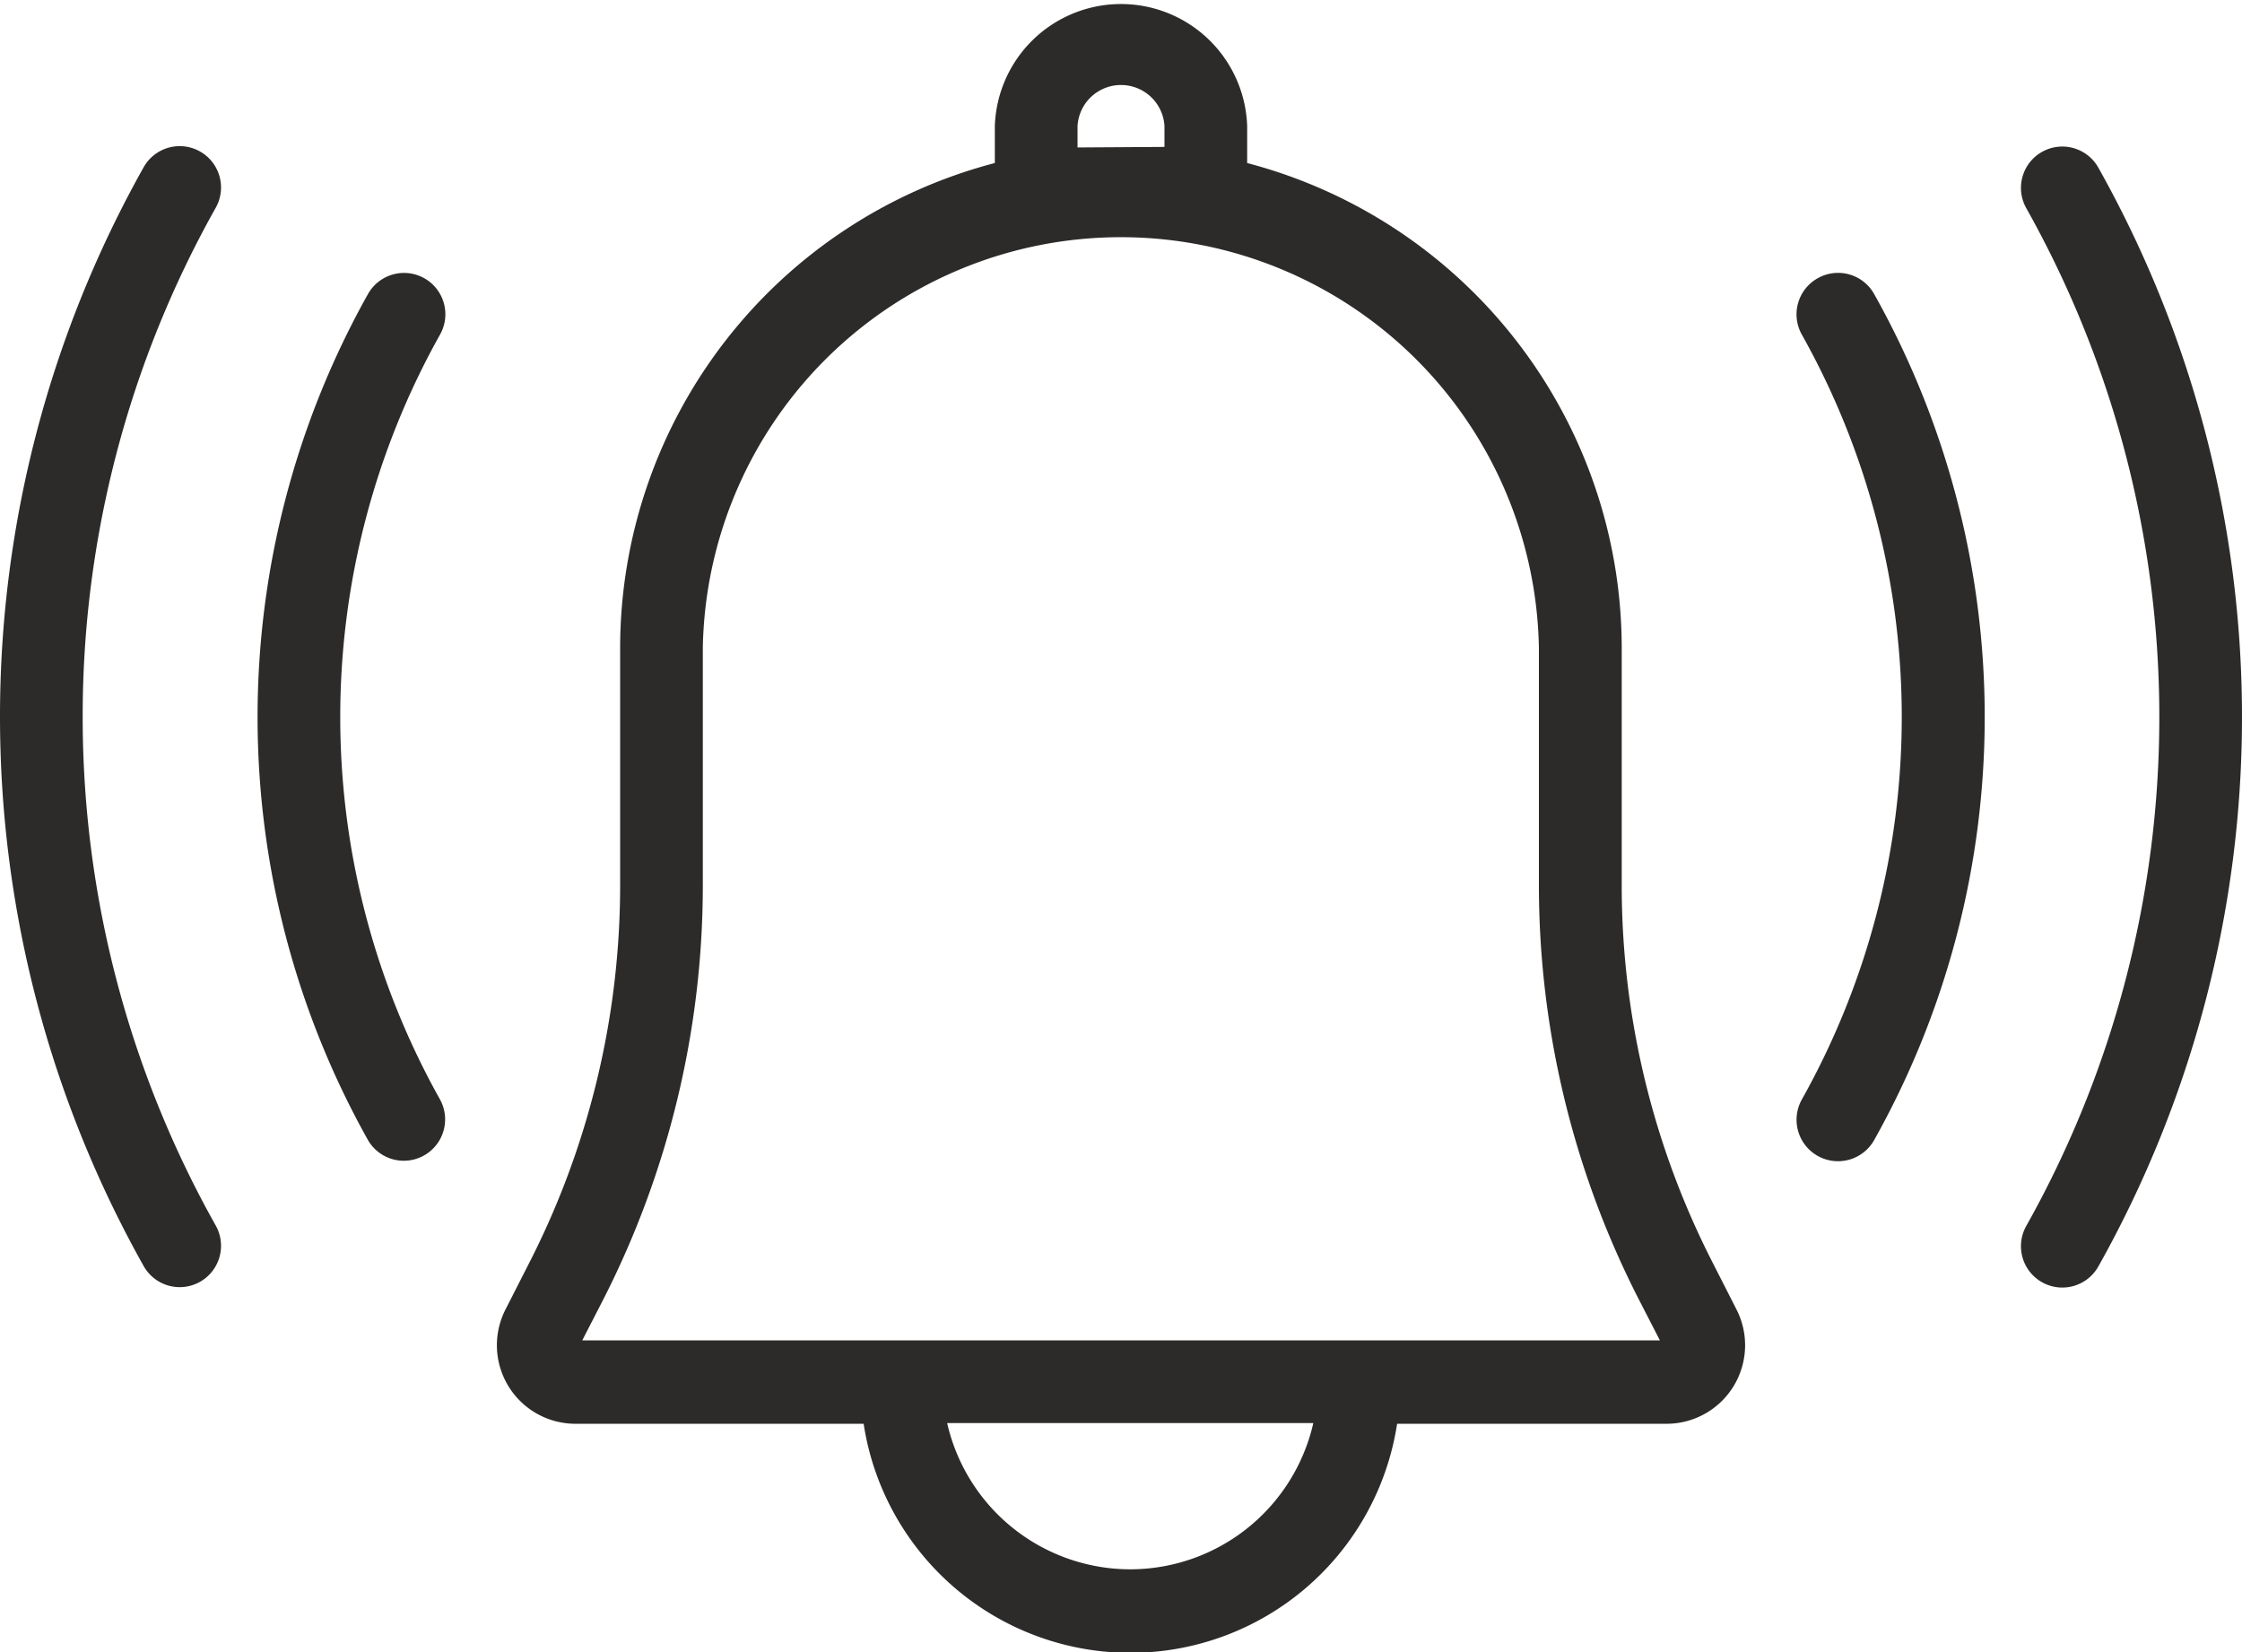
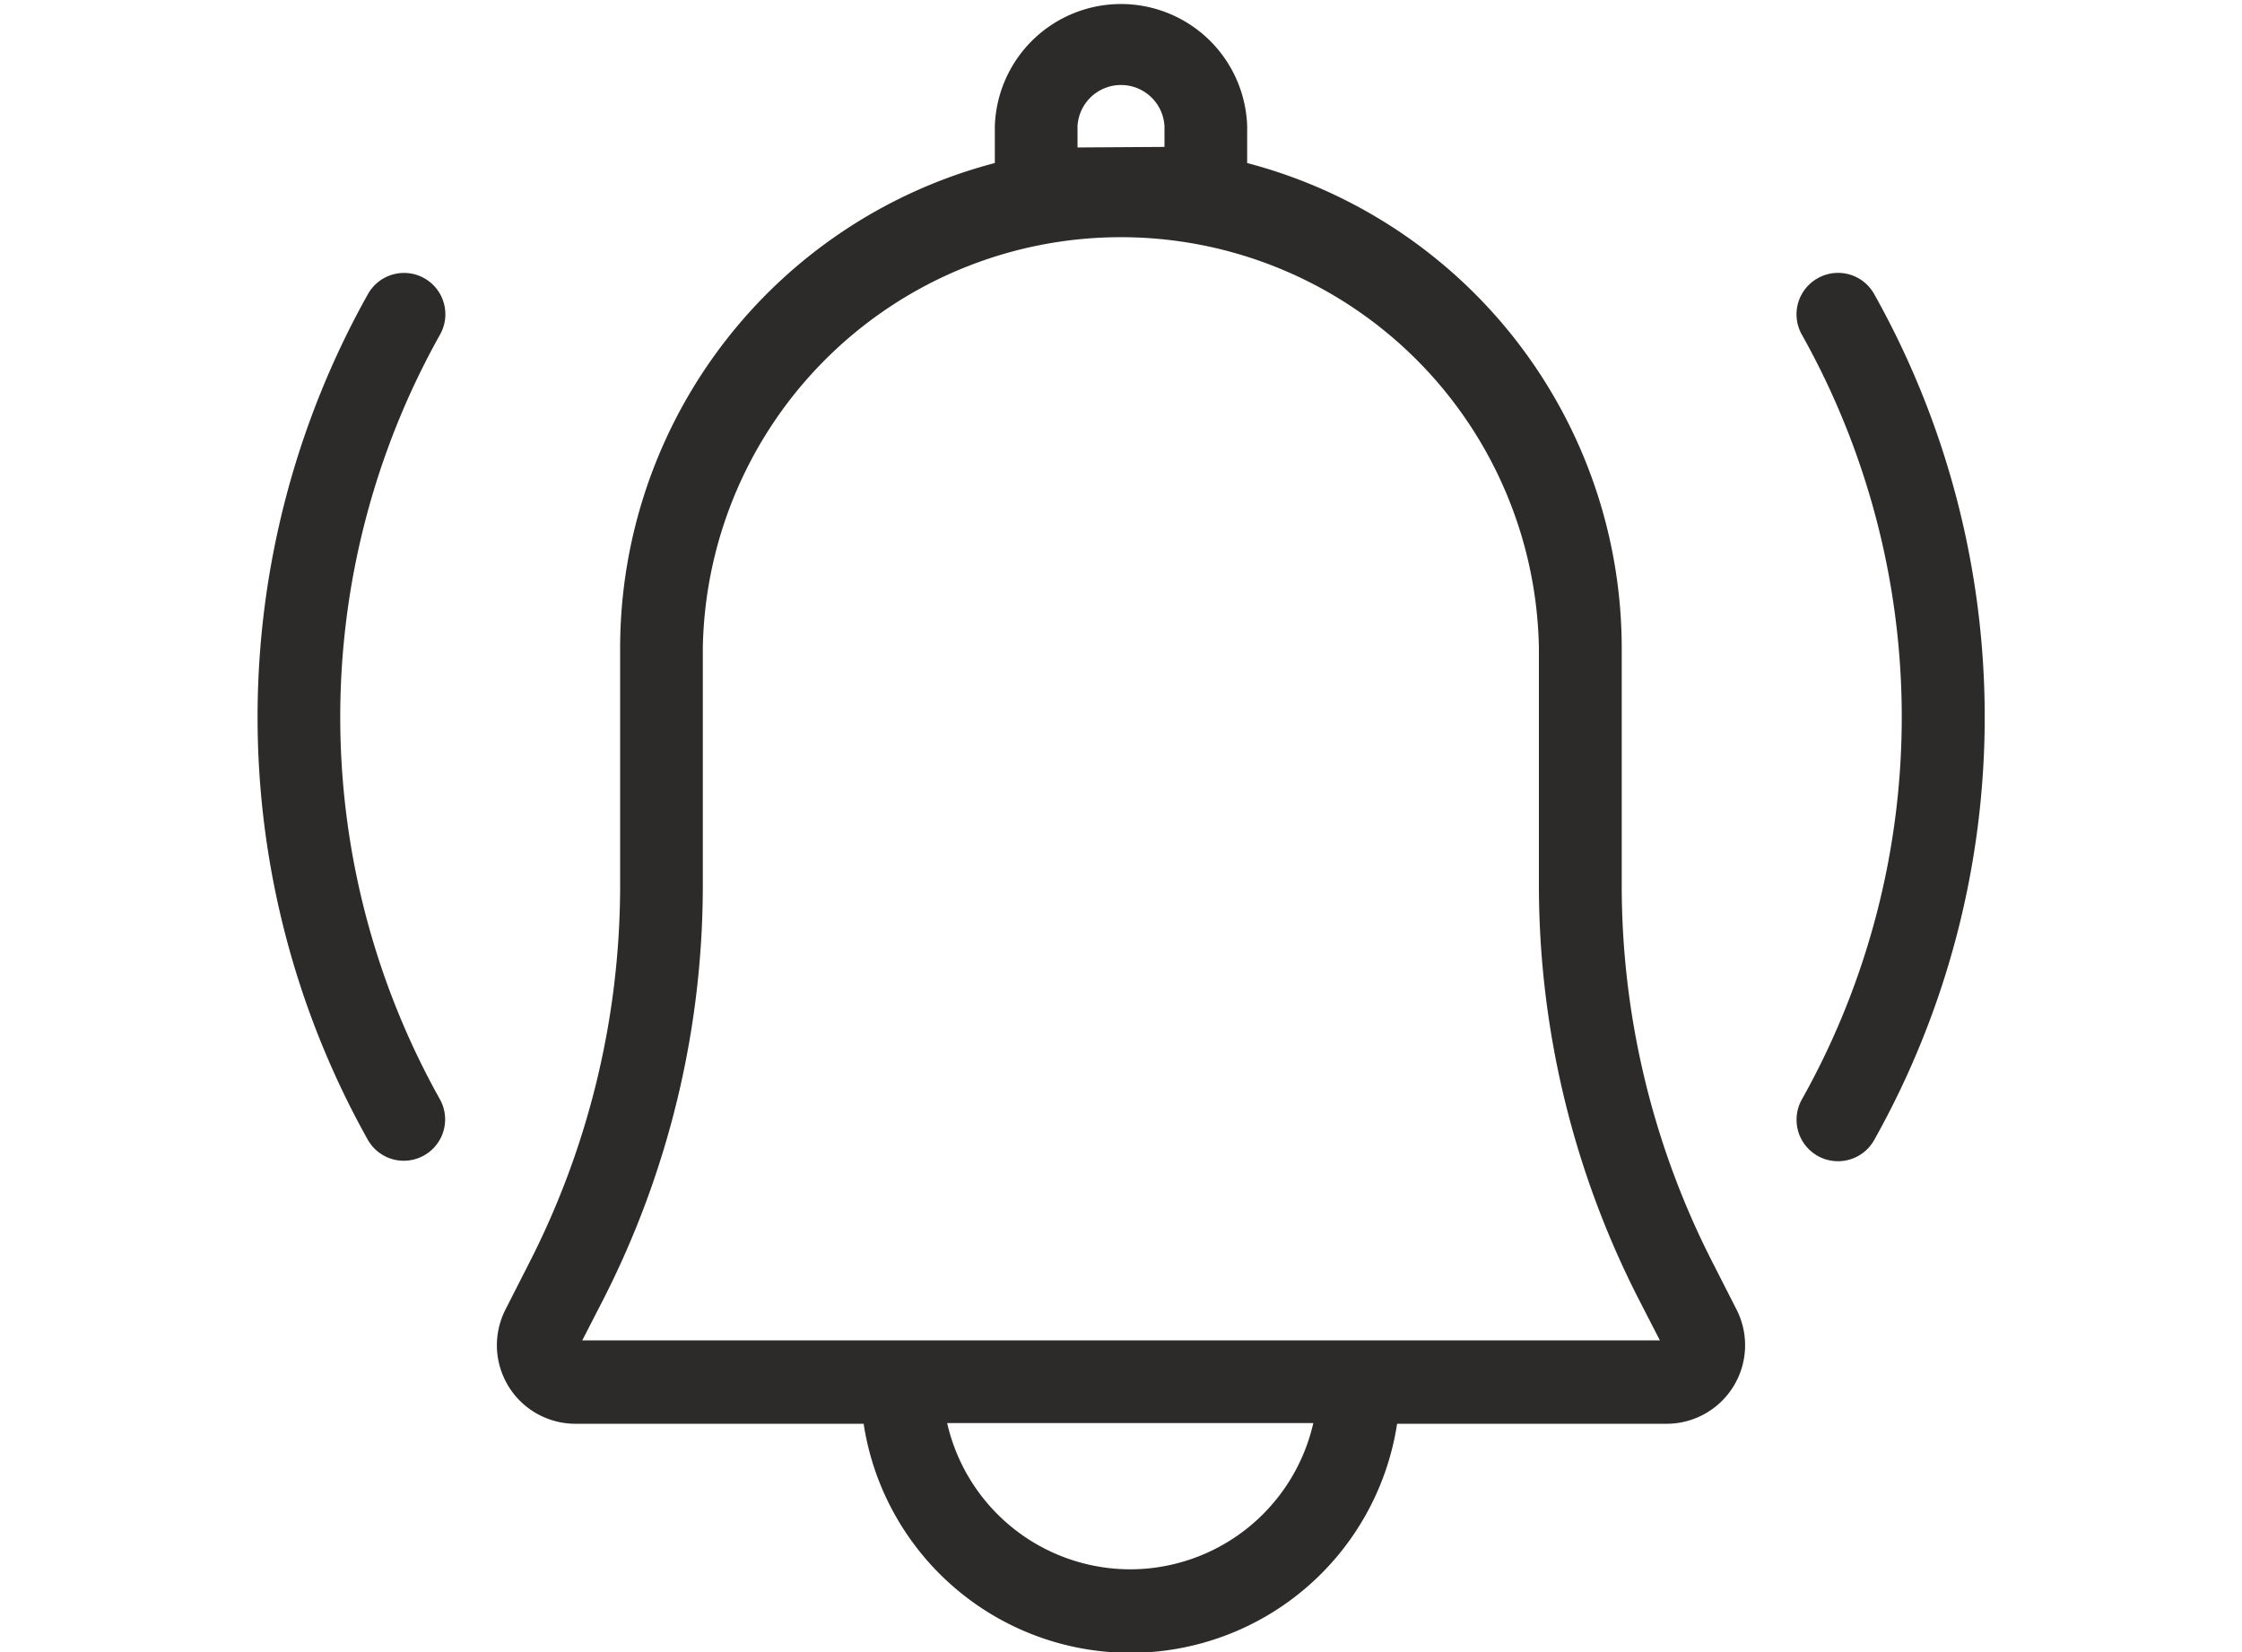
<svg xmlns="http://www.w3.org/2000/svg" viewBox="0 0 162.69 119.87">
  <defs>
    <style>.cls-1{fill:#2d2a2a;}</style>
  </defs>
  <g id="Layer_2" data-name="Layer 2">
    <g id="Layer_1-2" data-name="Layer 1">
      <path class="cls-1" d="M124.32,91.7a60.09,60.09,0,0,1-6.64-27.41V47A36.41,36.41,0,0,0,90.5,11.83V9.15a9.16,9.16,0,0,0-18.31,0v2.68A36.39,36.39,0,0,0,45,47v17.3A60.21,60.21,0,0,1,38.37,91.7L36.69,95a5.7,5.7,0,0,0,5.06,8.31H62.67a19.58,19.58,0,0,0,38.71,0h19.56A5.7,5.7,0,0,0,126,95Zm-46.13-81V9.15a3.16,3.16,0,0,1,6.31,0v1.51ZM82,113.87a13.64,13.64,0,0,1-13.27-10.61H95.3A13.64,13.64,0,0,1,82,113.87Zm19.61-16.61H42.25l1.45-2.82A66.15,66.15,0,0,0,51,64.29V47a30.34,30.34,0,0,1,60.67,0v17.3A66,66,0,0,0,119,94.44l1.45,2.82Z" />
-       <path class="cls-1" d="M6,52a75.31,75.31,0,0,1,9.64-36.9,3,3,0,1,0-5.23-2.94,81.44,81.44,0,0,0,0,79.68,3,3,0,1,0,5.23-2.94A75.31,75.31,0,0,1,6,52Z" />
-       <path class="cls-1" d="M152.28,12.19a3,3,0,1,0-5.23,2.94,75.44,75.44,0,0,1,0,73.8,3,3,0,1,0,5.23,2.94,81.44,81.44,0,0,0,0-79.68Z" />
      <path class="cls-1" d="M30.79,20.19a3,3,0,0,0-4.09,1.15,62.8,62.8,0,0,0,0,61.38,3,3,0,0,0,5.23-2.94,56.8,56.8,0,0,1,0-55.5A3,3,0,0,0,30.79,20.19Z" />
      <path class="cls-1" d="M131.9,20.19a3,3,0,0,0-1.15,4.09,56.73,56.73,0,0,1,0,55.5A3,3,0,1,0,136,82.72a62.73,62.73,0,0,0,0-61.38A3,3,0,0,0,131.9,20.19Z" />
    </g>
  </g>
</svg>